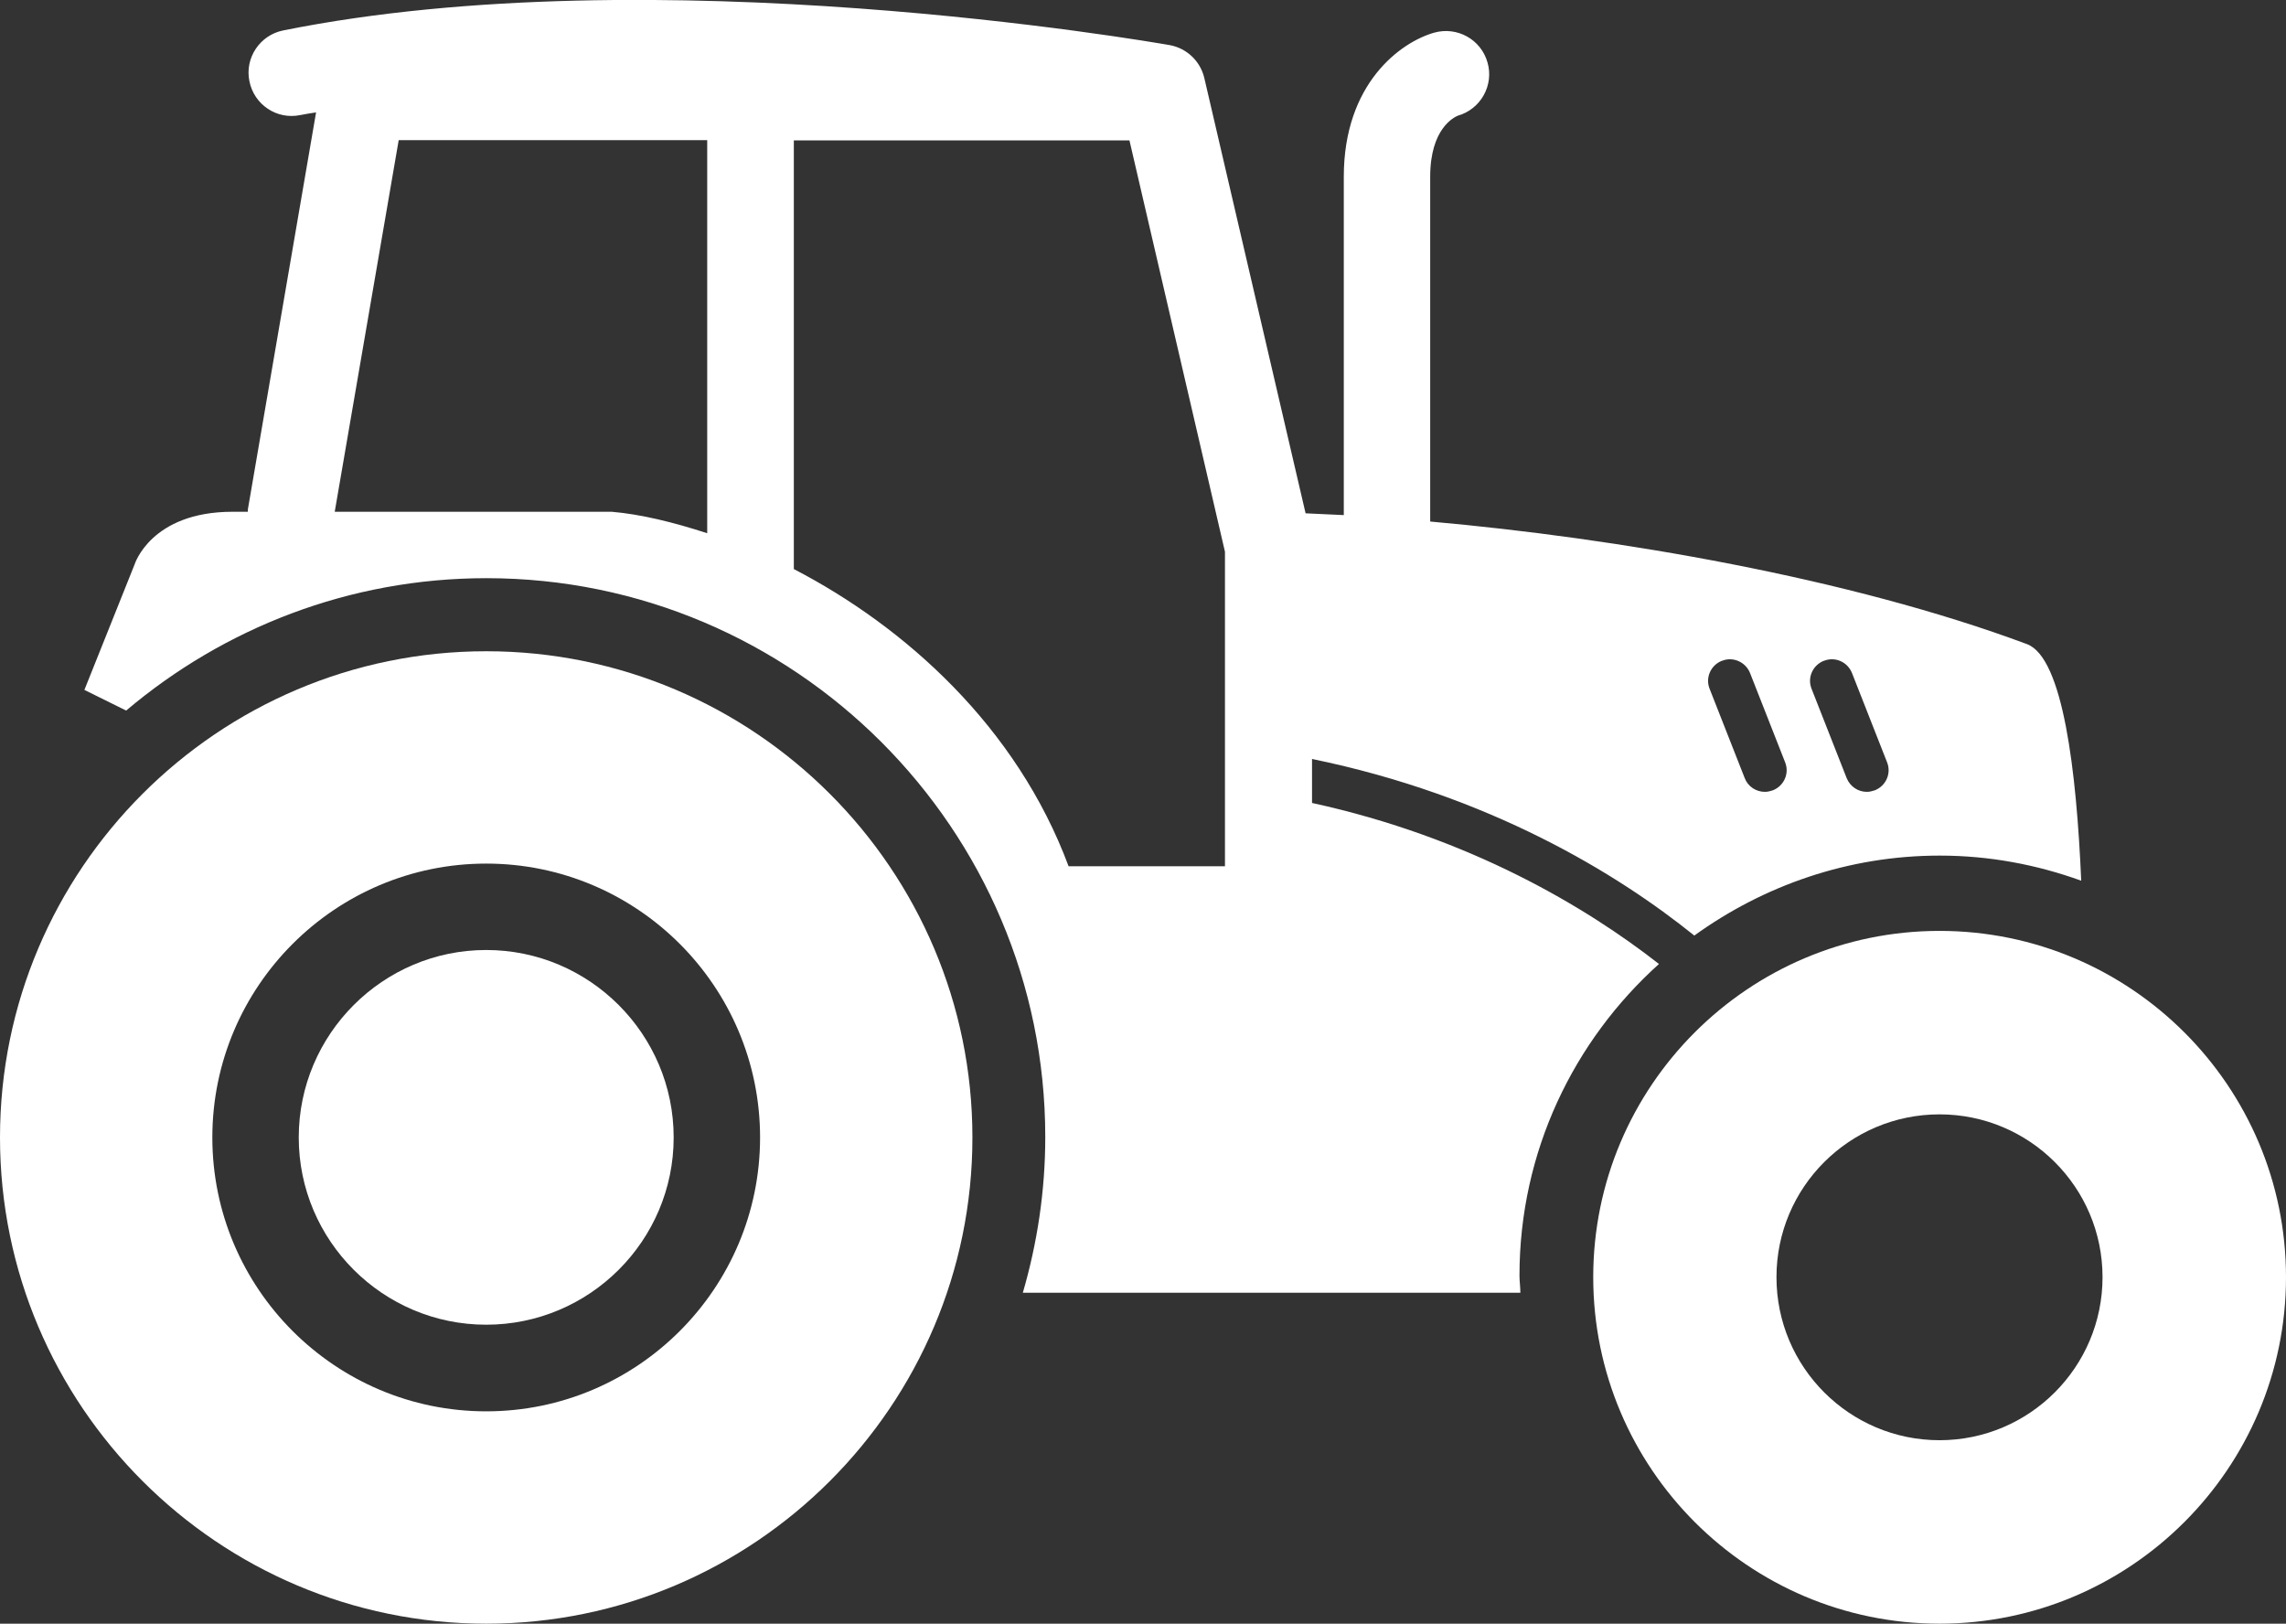
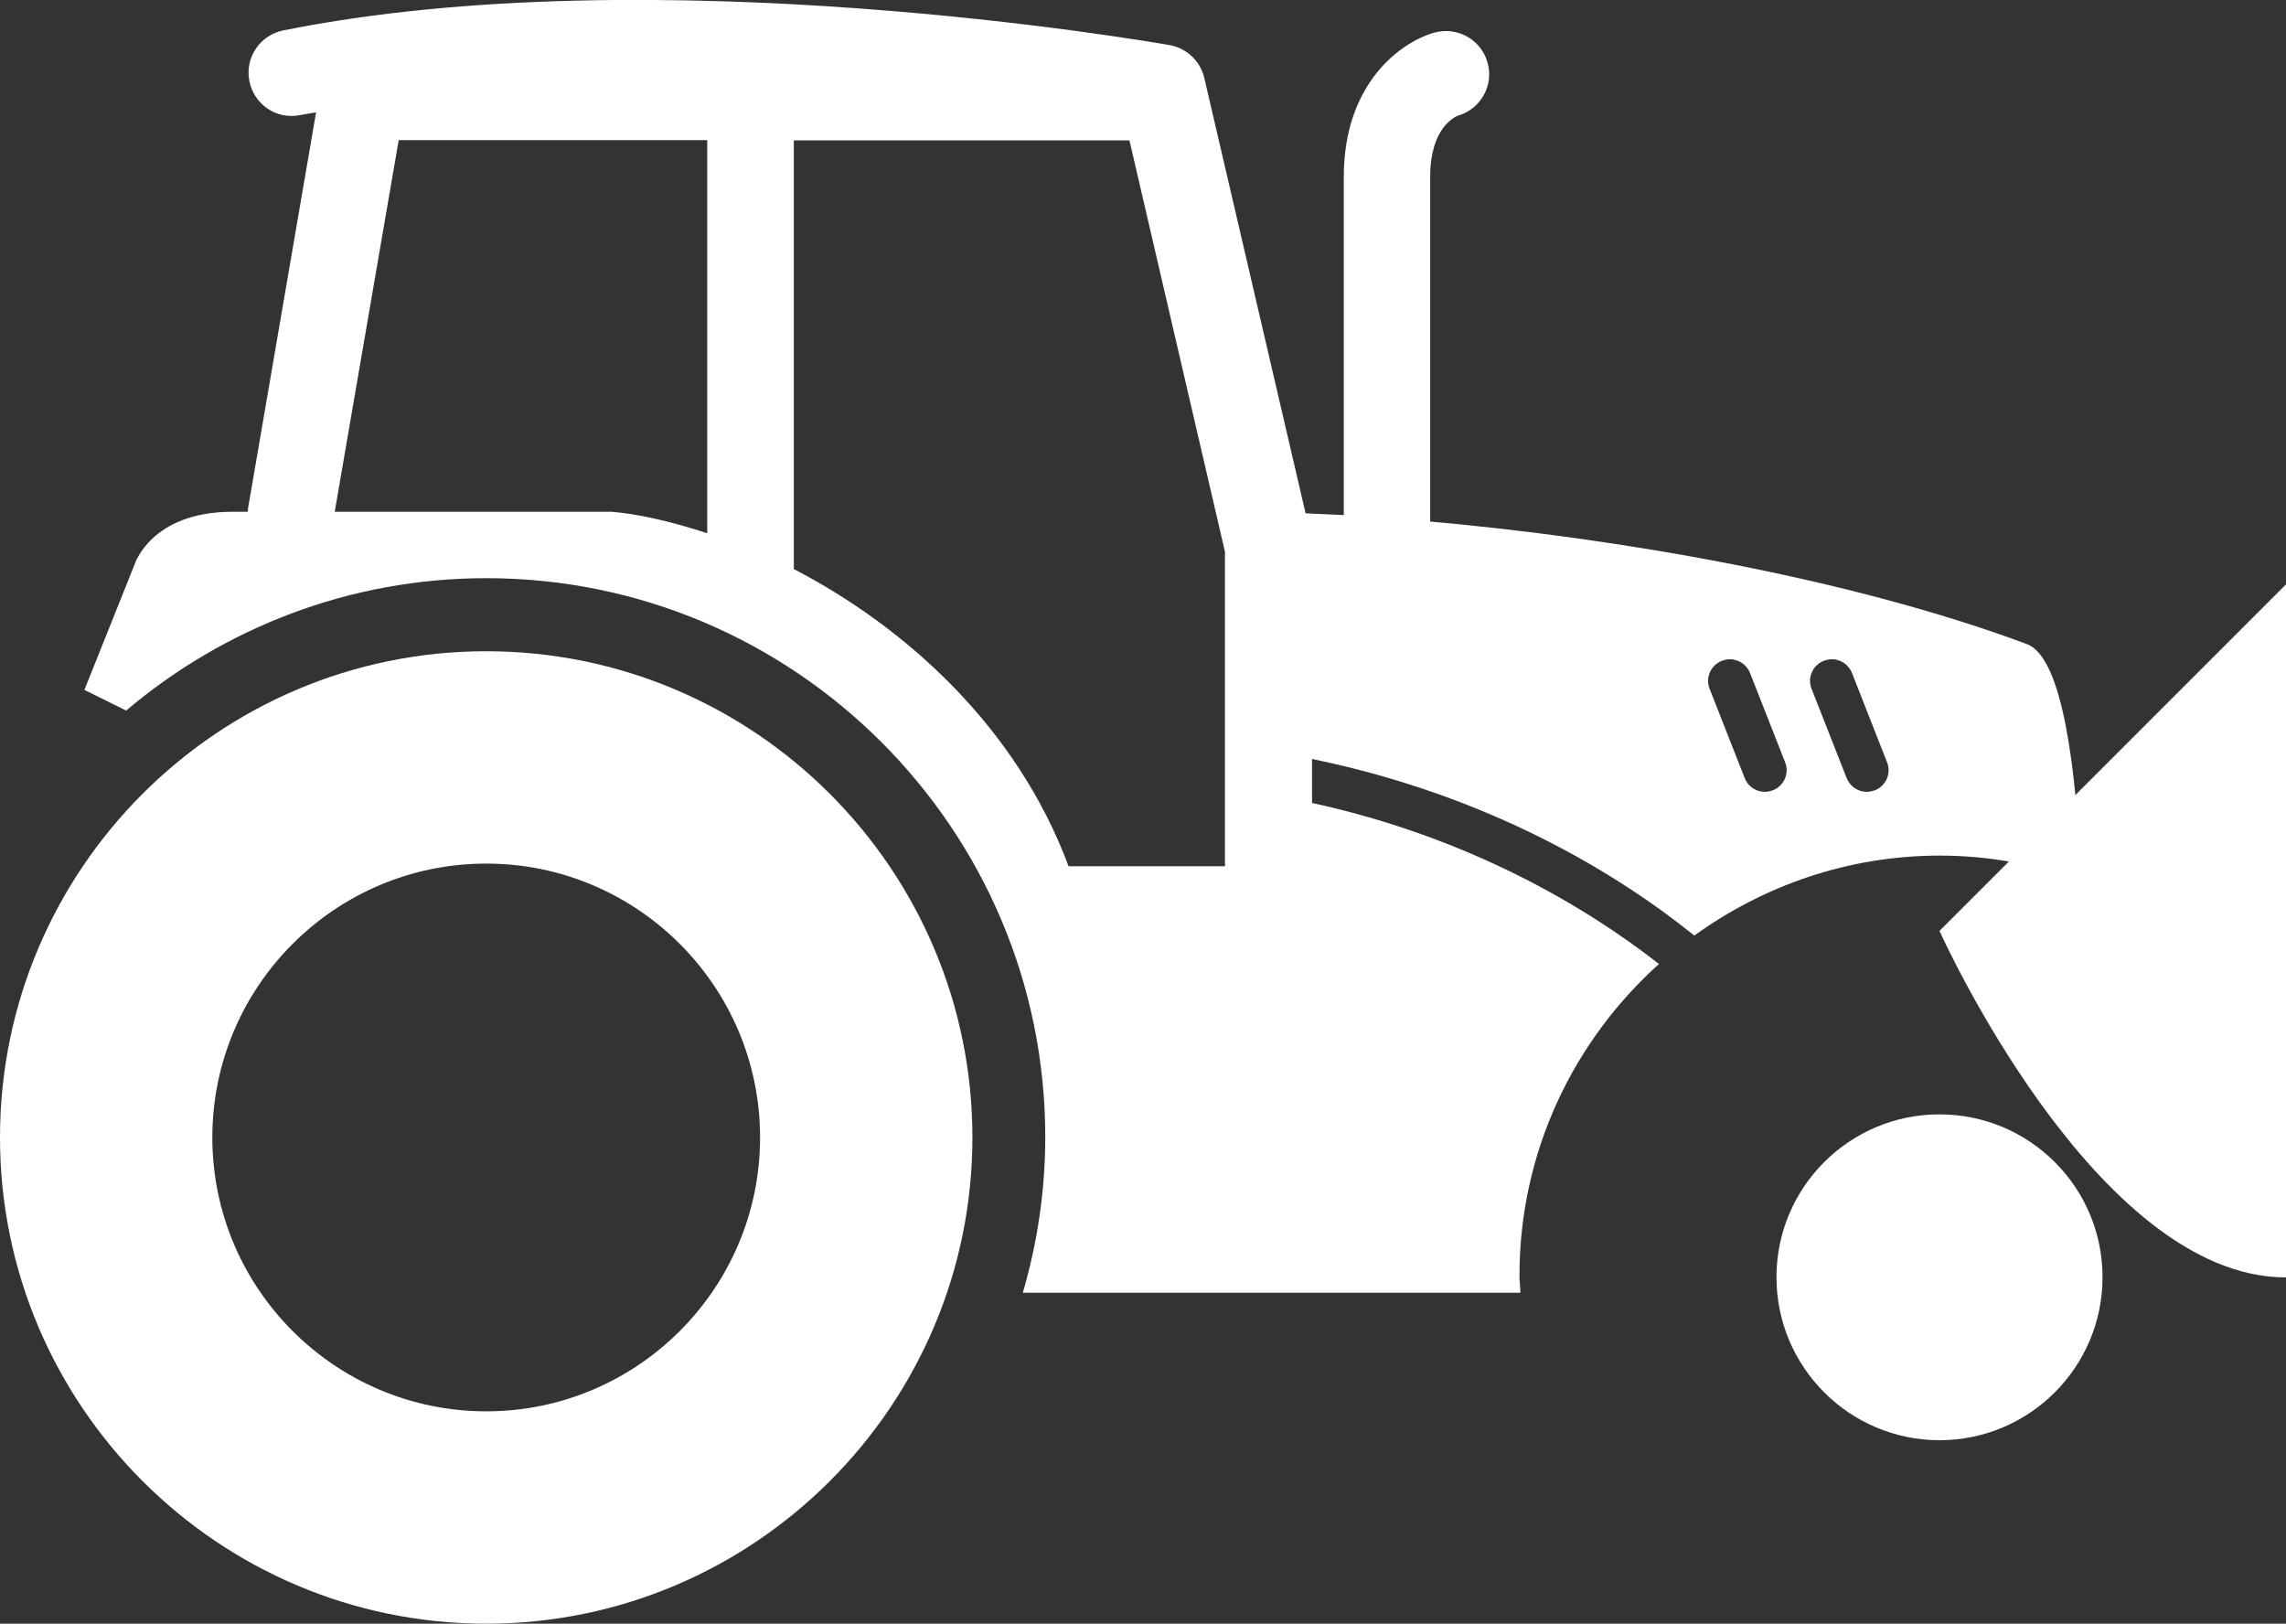
<svg xmlns="http://www.w3.org/2000/svg" id="Ebene_2" data-name="Ebene 2" viewBox="0 0 102.92 73.1">
  <rect x="0" y="0" width="102.92" height="73.1" fill="#333333" stroke="none" />
  <defs>
    <style>
      .cls-1 {
        fill: #fff;
      }
    </style>
  </defs>
  <g id="Menü">
    <g>
-       <path class="cls-1" d="m21.89,42.77c-4.65,0-8.44,3.79-8.44,8.44s3.79,8.43,8.44,8.43,8.44-3.78,8.44-8.43-3.79-8.44-8.44-8.44Z" />
      <path class="cls-1" d="m21.89,29.32C9.82,29.32,0,39.14,0,51.21s9.82,21.89,21.89,21.89,21.89-9.82,21.89-21.89-9.82-21.89-21.89-21.89Zm0,34.22c-6.8,0-12.33-5.53-12.33-12.33s5.53-12.33,12.33-12.33,12.33,5.53,12.33,12.33-5.53,12.33-12.33,12.33Z" />
-       <path class="cls-1" d="m87.32,41.91c-8.6,0-15.59,6.99-15.59,15.59s6.99,15.6,15.59,15.6,15.6-7,15.6-15.6-7-15.59-15.6-15.59Zm0,22.93c-4.05,0-7.34-3.29-7.34-7.34s3.29-7.33,7.34-7.33,7.34,3.28,7.34,7.33-3.29,7.34-7.34,7.34Z" />
+       <path class="cls-1" d="m87.32,41.91s6.99,15.6,15.59,15.6,15.6-7,15.6-15.6-7-15.59-15.6-15.59Zm0,22.93c-4.05,0-7.34-3.29-7.34-7.34s3.29-7.33,7.34-7.33,7.34,3.28,7.34,7.33-3.29,7.34-7.34,7.34Z" />
      <path class="cls-1" d="m74.69,43.4c-3.26-2.55-8.51-5.7-15.62-7.25v-1.98c7.99,1.64,13.75,5.16,17.21,7.95,3.12-2.25,6.93-3.6,11.05-3.6,2.24,0,4.38.41,6.37,1.13-.21-4.89-.81-10.04-2.44-10.65-8.02-2.99-18.45-4.77-26.87-5.52V7.96c0-2.18,1.08-2.68,1.24-2.75,1.03-.29,1.64-1.37,1.34-2.4-.29-1.03-1.36-1.63-2.4-1.34-1.51.43-4.07,2.28-4.07,6.49v15.23c-.59-.03-1.16-.05-1.72-.08l-4.56-19.6c-.18-.76-.79-1.34-1.56-1.48-.94-.16-23.18-4.03-39.91-.66-1.05.21-1.74,1.24-1.52,2.29.21,1.05,1.23,1.74,2.29,1.52.23-.05.47-.08.71-.12l-3.07,17.87s0,.08,0,.11h-.69c-3.68,0-4.41,2.37-4.41,2.37l-2.26,5.65,1.88.93c4.39-3.71,10.04-5.96,16.22-5.96,13.87,0,25.16,11.29,25.16,25.16,0,2.43-.36,4.78-1.01,7.01h22.4c0-.26-.04-.51-.04-.77,0-5.58,2.44-10.58,6.29-14.04Zm7.43-13.65c.5-.2,1.06.05,1.26.55l1.58,4.02c.2.5-.05,1.06-.55,1.26-.12.04-.24.07-.36.07-.39,0-.75-.23-.91-.62l-1.58-4.02c-.2-.5.05-1.06.55-1.26Zm-4.59,0c.49-.2,1.06.05,1.26.55l1.58,4.02c.2.5-.05,1.06-.55,1.26-.12.04-.24.07-.36.07-.39,0-.76-.23-.91-.62l-1.58-4.02c-.2-.5.05-1.06.55-1.26Zm-45.68-5.74c-1.53-.5-3.01-.86-4.31-.97h-12.47l2.88-16.73h13.89v17.7Zm23.31,14.99h-7.05c-2.34-6.29-7.36-10.78-12.37-13.38V6.32h15.11l4.3,18.52v14.17Z" />
    </g>
  </g>
</svg>